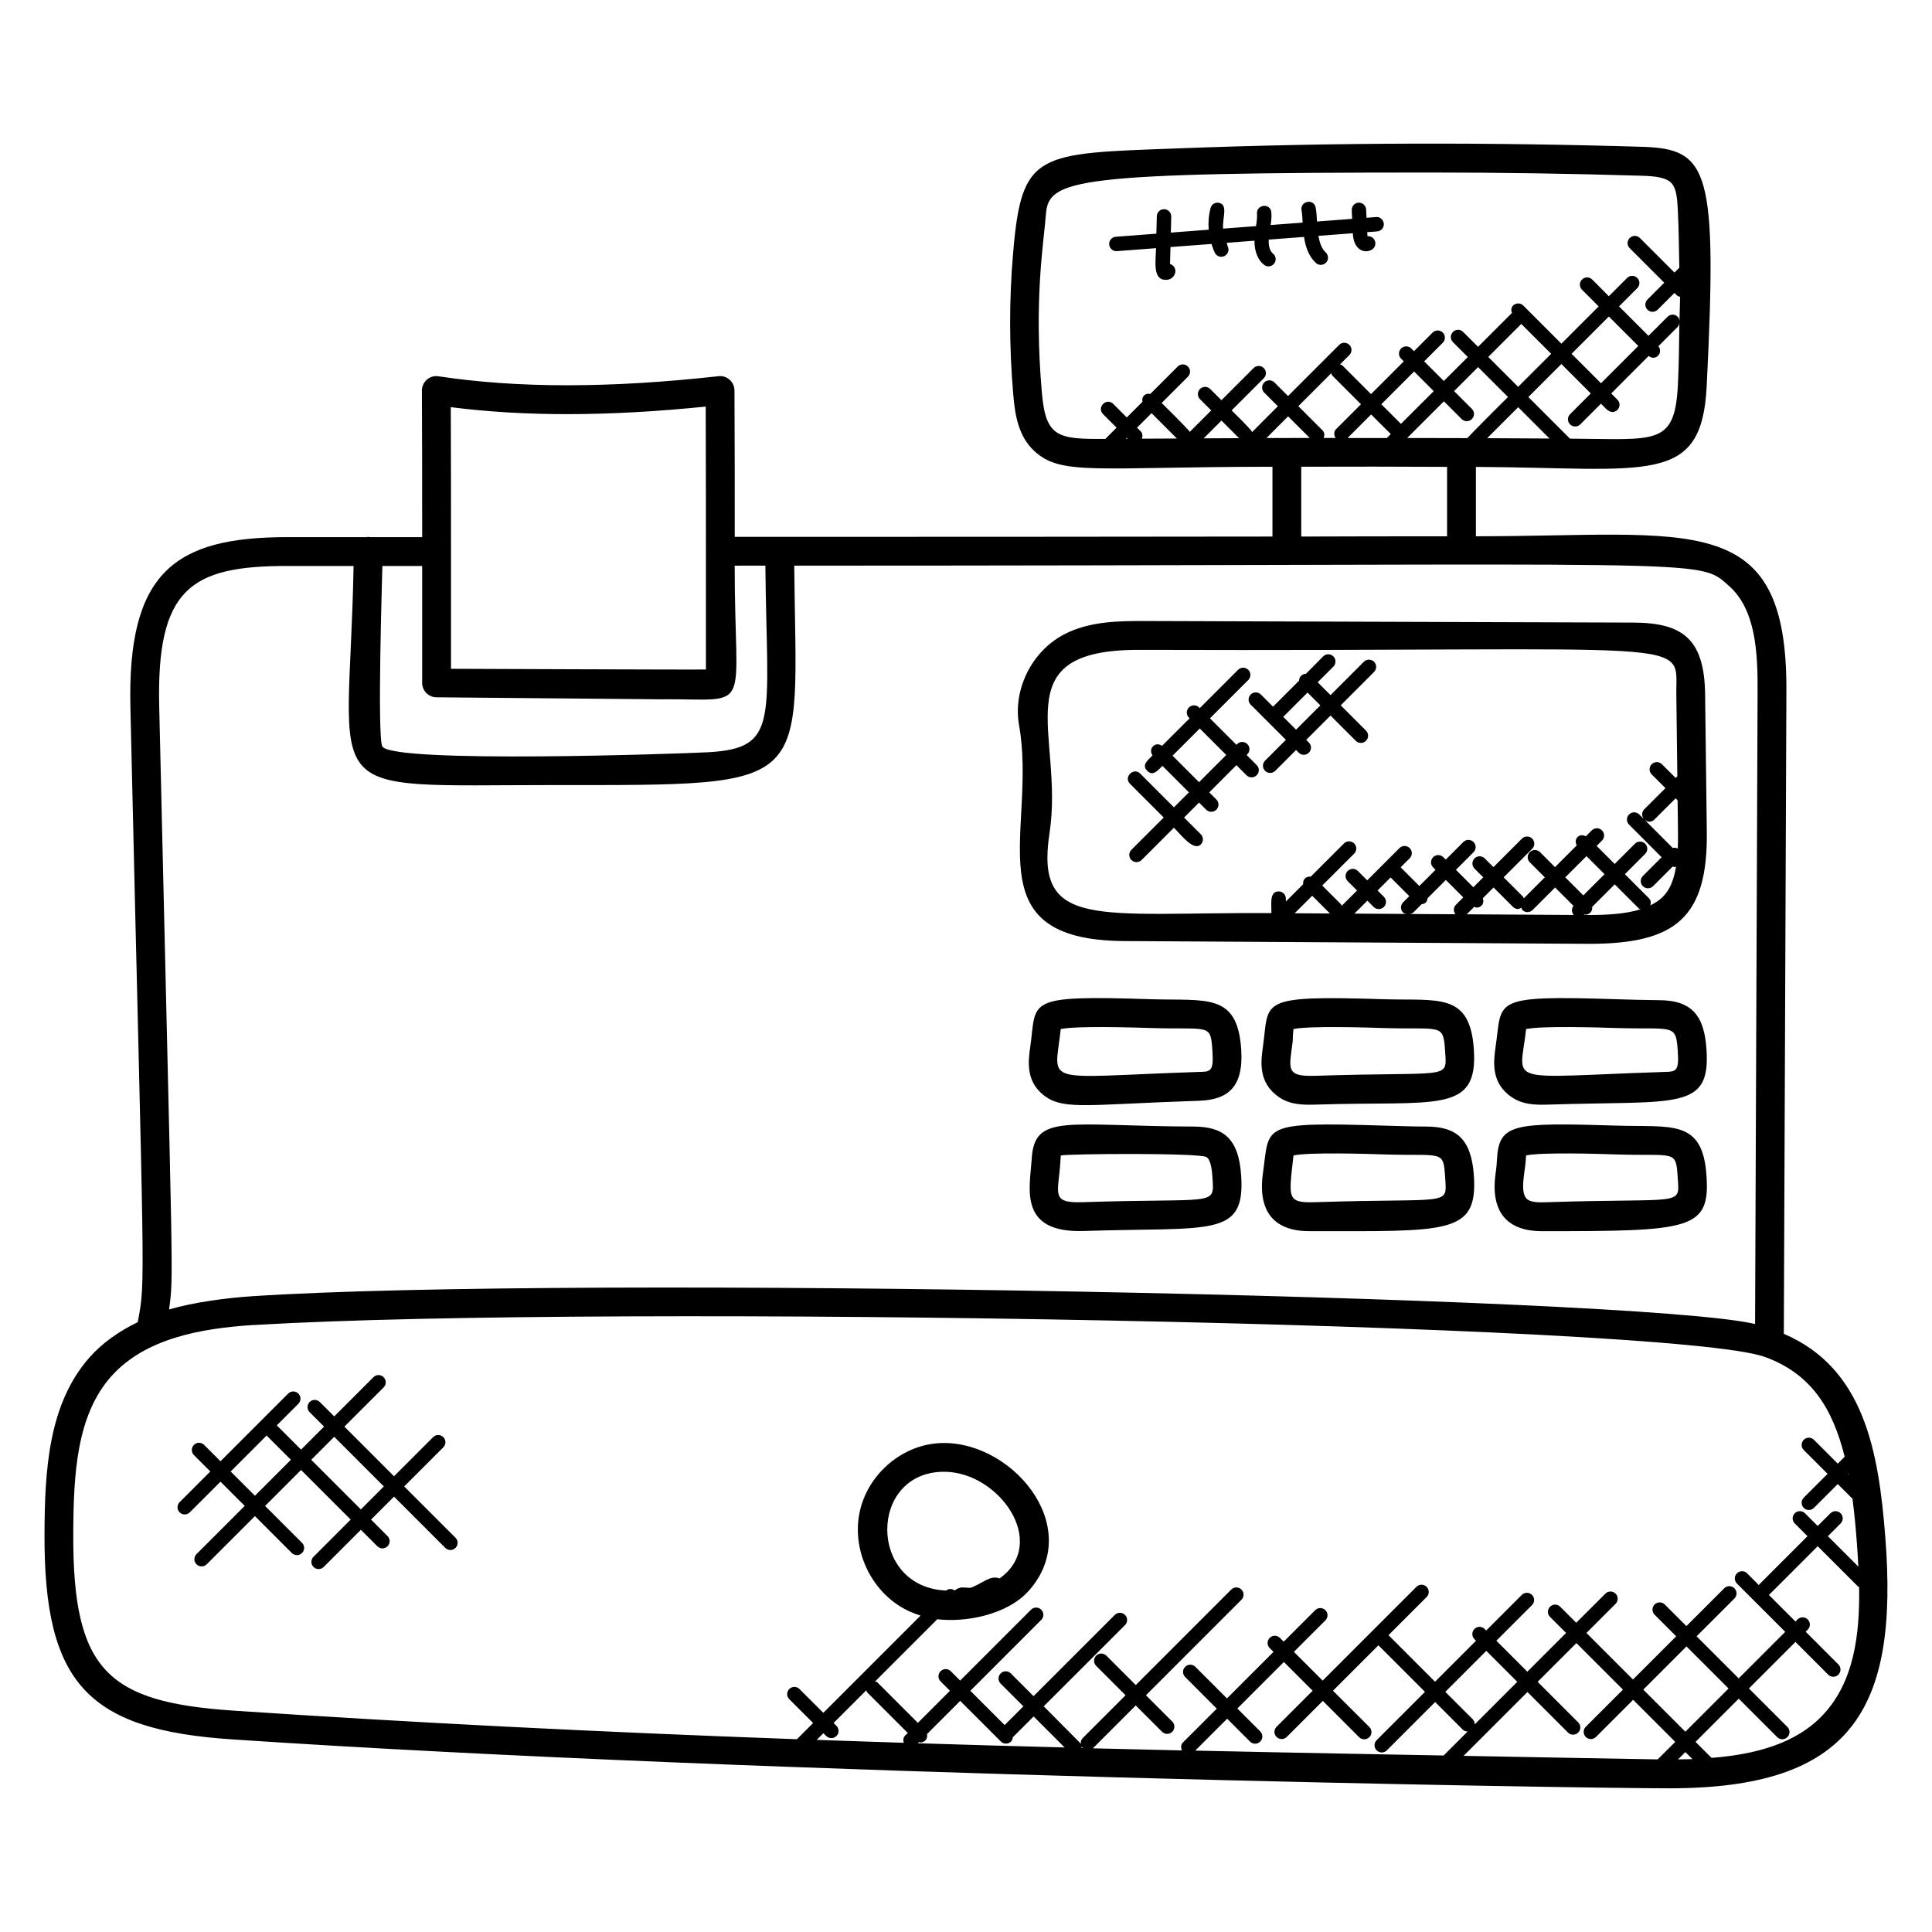
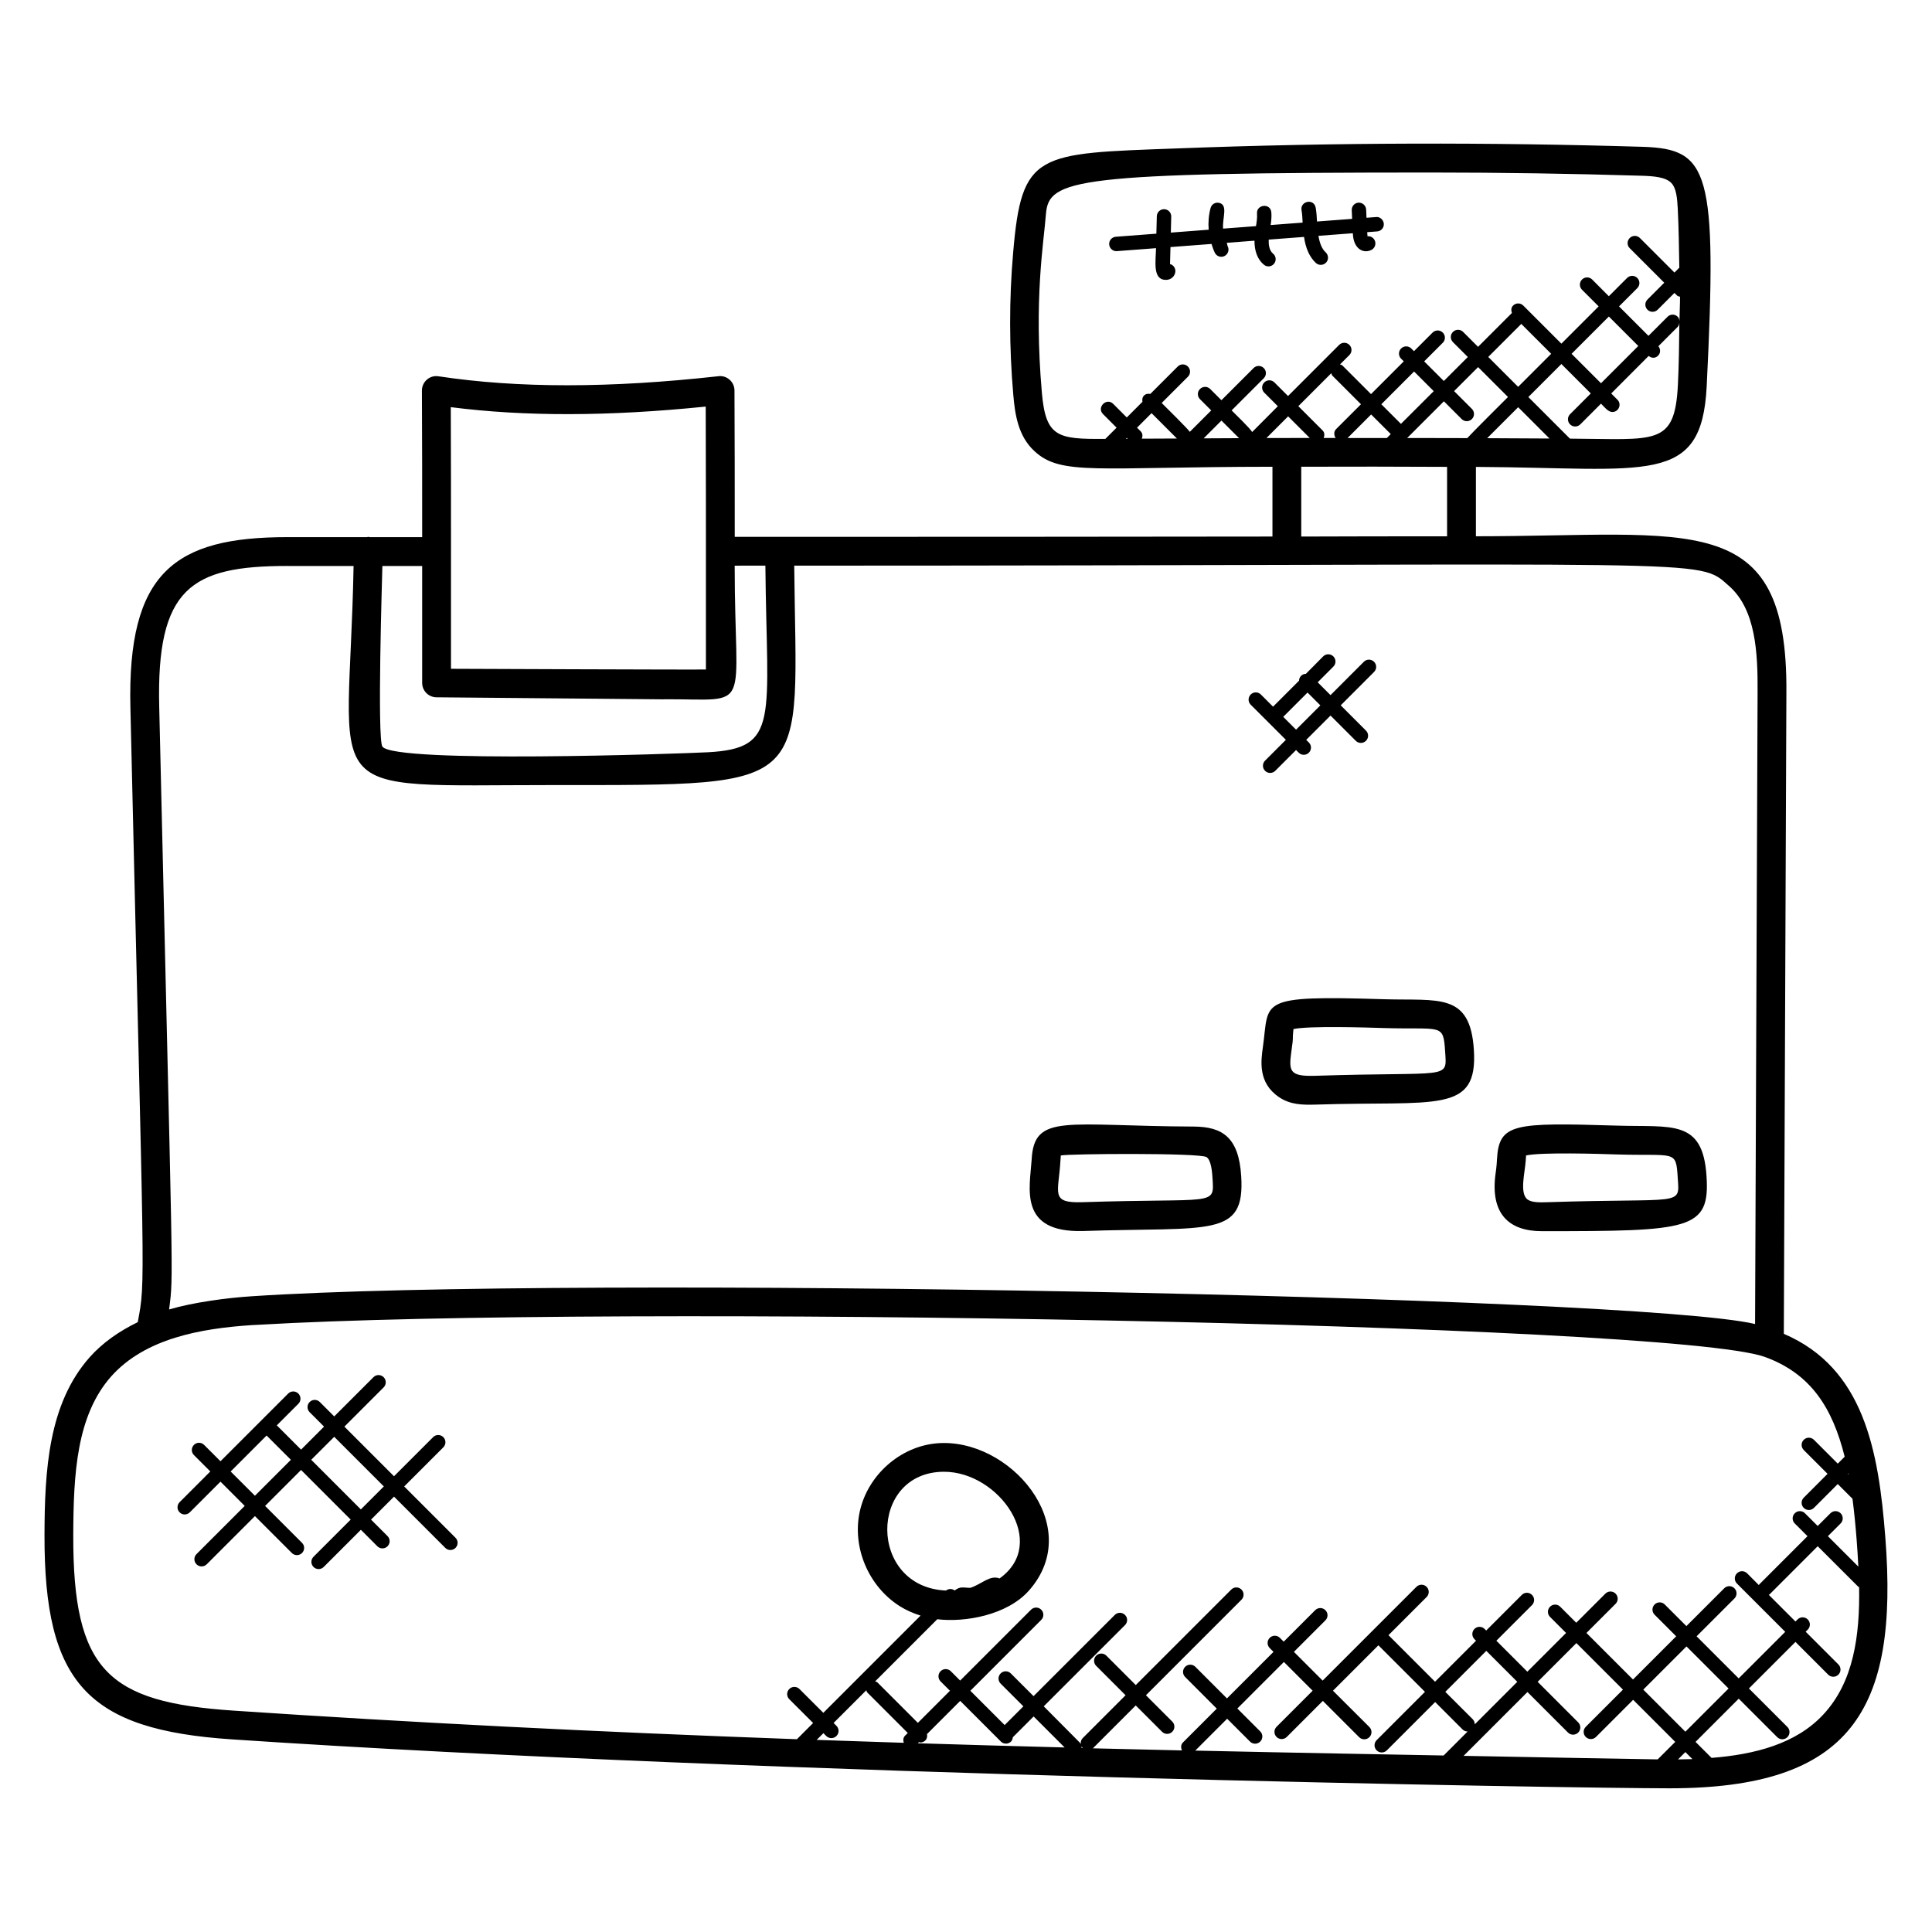
<svg xmlns="http://www.w3.org/2000/svg" fill="#000000" width="800px" height="800px" version="1.1" viewBox="144 144 512 512">
  <g>
    <path d="m205.43 604.95c142.74 9.574 356.51 12.969 380.98 12.969 48.047 0 60.801-20.551 57.219-66.496-1.785-23.121-5.719-44.879-26.898-53.945l0.68-170.05c0.336-48.914-25.082-41.312-82.281-41.312v-18.383c45.633 0.238 59.832 5.168 61.16-21.367v-0.008c2.84-57.191 0.574-62.855-16.855-63.449-40.375-1.215-81.84-1.176-123.57 0.426-37.055 1.367-41.113 0.863-43.375 27.664-1.078 12.336-1.062 25.016 0.047 37.695 0.441 5.106 1.273 10.895 5.594 14.855 7.082 6.574 16.344 4.176 63.082 4.144v18.496c-47.527 0.078-94.984 0.078-142.5 0.078 0-12.93 0-25.871-0.07-38.801-0.016-2.344-2.106-4.047-4.238-3.769-28.879 3.199-53.152 3.199-74.203 0.023-2.359-0.375-4.406 1.504-4.391 3.793 0.07 12.914 0.07 25.895 0.07 38.832h-13.906c-0.105-0.008-0.199-0.07-0.305-0.07h-0.078c-0.121 0-0.223 0.055-0.336 0.07h-21.094c-29.793 0-42.488 9.23-41.602 45.281 3.625 156.84 4.098 151.21 1.945 162.76-4.93 2.398-9.289 5.418-12.742 9.297-10.961 12.375-11.922 30.023-11.969 47.039-0.113 39.418 11.508 51.684 49.637 54.227zm178.42-0.984c-0.52 0.527-0.543 1.238-0.336 1.895-7.801-0.25-15.512-0.504-23.09-0.77l1.785-1.785 0.754 0.754c0.734 0.734 1.945 0.754 2.703 0 0.75-0.75 0.75-1.953 0-2.703l-0.754-0.754 8.672-8.672c0.09 0.199 0.082 0.426 0.246 0.586l10.742 10.742zm3.387 2.016 0.328-0.328c0.113 0.023 0.207 0.129 0.32 0.129 0.488 0 0.977-0.184 1.352-0.559 0.457-0.465 0.535-1.078 0.426-1.672l8.801-8.801 10.77 10.77c0.742 0.742 1.945 0.75 2.703 0 0.312-0.312 0.418-0.727 0.473-1.129l5.512-5.512 8.215 8.215c-13.309-0.352-26.266-0.715-38.898-1.113zm73.52 1.945 8.449-8.449 6.062 6.062c0.742 0.742 1.945 0.75 2.703 0 0.75-0.75 0.75-1.953 0-2.703l-6.062-6.062 12.336-12.336 7.617 7.617-9.559 9.559c-0.75 0.75-0.75 1.953 0 2.695 0.742 0.742 1.945 0.75 2.703 0l9.559-9.559 9.625 9.625c0.742 0.742 1.945 0.75 2.703 0 0.75-0.75 0.75-1.953 0-2.703l-9.641-9.613 12.039-12.039 12.336 12.336-12.801 12.801c-0.75 0.75-0.75 1.953 0 2.703 0.742 0.742 1.945 0.75 2.703 0l12.801-12.801 7.246 7.246c0.375 0.375 0.855 0.559 1.352 0.559 0.008 0 0.008-0.008 0.016-0.008l-6.367 6.367c-15.266-0.297-37.348-0.668-65.82-1.297zm66.266-15.57 10.863-10.863 8.207 8.207-11.266 11.266c0-0.496-0.176-0.984-0.551-1.367zm56.281 17.898c-7.719-0.105-25.93-0.465-51.434-0.938l16.922-16.914 10.742 10.746c0.754 0.754 1.961 0.734 2.703 0 0.75-0.75 0.75-1.953 0-2.703l-10.742-10.746 10.266-10.266 12.336 12.336-9.848 9.848c-0.75 0.75-0.75 1.953 0 2.695 0.742 0.742 1.945 0.75 2.703 0l9.848-9.848 11.152 11.152zm-3.816-18.488 11.449-11.449 11.152 11.152-11.449 11.449zm9.207 18.496 1.945-1.945 1.863 1.863c-1.27 0.039-2.535 0.066-3.809 0.082zm38.496-11.891c-7.246 7.785-18.137 10.574-29.609 11.488l-4.246-4.246 11.449-11.449 10.199 10.199c0.742 0.742 1.945 0.75 2.695 0s0.75-1.953 0-2.703l-10.199-10.199 12.336-12.336 8.672 8.672c0.742 0.742 1.945 0.75 2.703 0 0.75-0.75 0.75-1.953 0-2.703l-8.672-8.672 0.551-0.551c0.75-0.75 0.75-1.953 0-2.703-0.742-0.742-1.945-0.754-2.703 0l-0.551 0.551-7.082-7.082c0.055-0.039 0.121-0.023 0.176-0.07l12.801-12.801 10.742 10.734c0.062 0.062 0.16 0.047 0.23 0.09 0.223 12.934-1.477 25.184-9.492 33.781zm6.672-63.926c0.023 0.105 0.039 0.215 0.055 0.312l-0.184-0.184zm-101.02-274.34c-9.199-0.047-8.297 0.008-15.93-0.023l9.734-9.734 4.711 4.711c0.742 0.742 1.945 0.75 2.703 0 0.75-0.75 0.75-1.953 0-2.703l-4.711-4.711 6.359-6.359 7.922 7.922c-0.75 0.75-10.117 10.078-10.789 10.898zm-20.273-1.07-1.047 1.047c-3.465-0.008-6.938-0.008-10.398-0.008l6.238-6.238zm-2.504-7.902 8.68-8.68 5.207 5.207-8.688 8.672zm-11.977 6.574c-0.648 0.648-0.625 1.617-0.137 2.359-1.055 0-2.106-0.008-3.16 0 0.258-0.68 0.258-1.441-0.289-1.992l-6.434-6.434 8.742-8.742c0.09 0.215 0.09 0.465 0.266 0.641l7.594 7.594zm29.402 10.016v18.406c-12.887 0-25.777 0.008-38.648 0.062v-18.504c12.887-0.051 25.75-0.027 38.648 0.035zm10.91-29.129 8.754-8.754 7.922 7.922-8.754 8.754zm-0.285 21.531 8.215-8.211 8.297 8.297zm50.543-14.121c-0.832 16.305-5.816 14.352-28.609 14.238l-11.023-11.023 8.754-8.754 7.801 7.801-5.496 5.496c-0.75 0.75-0.75 1.953 0 2.703 0.742 0.742 1.945 0.75 2.703 0l5.496-5.496c0.863 0.863 1.879 2.215 3 2.215 1.688 0 2.551-2.055 1.352-3.258l-1.648-1.656 9.922-9.945c0.922 0.734 1.863 0.566 2.504-0.078 0.695-0.695 0.672-1.754 0.078-2.504l5.106-5.113c0.297-0.297 0.391-0.695 0.449-1.082-0.066 5.481-0.113 10.969-0.387 16.457zm-28.176-8.242 9.879-9.879 7.801 7.801-9.879 9.879zm-118.1 22.512 0.238-0.238 0.238 0.238c-0.164 0-0.316-0.008-0.477 0zm4.223-0.023c0.238-0.672 0.223-1.406-0.312-1.945l-0.969-0.969 3.848-3.848 6.719 6.719c-3.102 0.012-6.195 0.02-9.285 0.043zm16.379-0.086 4.711-4.711 4.664 4.664c-3.121 0.008-6.25 0.031-9.375 0.047zm12.848-1.68c-0.512-0.938-4.688-4.969-5.441-5.727l8.52-8.52c0.75-0.75 0.75-1.953 0-2.695-0.75-0.75-1.953-0.75-2.703 0l-8.52 8.52-2.977-2.977c-0.75-0.75-1.953-0.75-2.703 0s-0.75 1.953 0 2.703l2.977 2.977-5.672 5.672c-0.582-0.855-6.664-6.856-7.457-7.648l6.953-6.953c0.75-0.75 0.75-1.953 0-2.703s-1.953-0.75-2.703 0l-7.258 7.258c-0.594-0.105-1.199-0.039-1.664 0.426-0.457 0.457-0.535 1.07-0.426 1.664l-4.152 4.152-3.586-3.594c-1.762-1.777-4.488 0.91-2.703 2.703l3.586 3.594-2.969 2.969c-12.688 0.121-15.801-0.449-16.832-12.25-2.16-24.754 0.496-39.68 1.078-47.312 0.719-9.289 7.426-11.023 102.17-11.023 18.398 0 37.09 0.289 55.816 0.855 3.121 0.105 6.289 0.344 7.793 1.961 1.277 1.363 1.508 3.949 1.66 6.715 0.266 5.176 0.32 10.434 0.414 15.688l-1.289 1.289-9.152-9.152c-0.75-0.75-1.953-0.75-2.703 0s-0.75 1.953 0 2.695l9.152 9.152-4.449 4.457c-0.75 0.75-0.75 1.953 0 2.695 0.742 0.742 1.945 0.75 2.703 0l4.449-4.449 0.672 0.672c0.223 0.223 0.527 0.246 0.809 0.336 0 2.129-0.129 4.273-0.152 6.414-0.055-0.398-0.152-0.801-0.457-1.105-0.75-0.75-1.953-0.75-2.703 0l-5.055 5.055-7.801-7.801 4.84-4.84c0.75-0.75 0.75-1.953 0-2.695-0.75-0.75-1.953-0.75-2.703 0l-4.84 4.84-4.406-4.426c-0.75-0.75-1.953-0.75-2.703 0s-0.75 1.953 0 2.703l4.414 4.414-9.879 9.879-10.098-10.098c-0.75-0.75-1.953-0.75-2.703 0-0.543 0.543-0.551 1.281-0.305 1.961l-8.977 8.977-3.953-3.953c-0.75-0.75-1.953-0.75-2.703 0s-0.75 1.953 0 2.703l3.945 3.945-6.359 6.359-5.207-5.199 4.93-4.93c0.75-0.75 0.75-1.953 0-2.703s-1.953-0.75-2.703 0l-4.93 4.93-0.711-0.711c-0.75-0.75-1.953-0.75-2.703 0s-0.75 1.953 0 2.695l0.711 0.711-8.68 8.68-7.594-7.594c-0.176-0.176-0.418-0.176-0.633-0.266l2.488-2.488c0.75-0.75 0.75-1.953 0-2.695-0.75-0.75-1.953-0.75-2.703 0l-13.551 13.551-3.602-3.602c-0.75-0.75-1.953-0.75-2.703 0s-0.75 1.953 0 2.703l3.602 3.602c-0.543 0.562-6.246 6.258-6.805 6.836zm3.789 1.598 5.742-5.746 5.727 5.727c-0.012-0.004-11.461 0.02-11.469 0.02zm-148.6-8.336c0.062 15.375 0.055 28.137 0.055 69.672-1.648 0.09-67.09-0.184-67.562-0.184v-31.055c0-12.742 0-25.535-0.055-38.281 19.617 2.512 41.805 2.473 67.562-0.152zm-85.688 42.242h10.543v30.984c0 2.07 1.648 3.762 3.719 3.816 0 0 59.555 0.535 59.562 0.535 0.152 0 0.297 0.008 0.449 0.008 0.207 0 0.418-0.023 0.625-0.023 23.535-0.055 18.465 3.992 18.465-35.402 2.711 0 5.426-0.008 8.137-0.008 0.383 40.953 3.938 48.434-15.266 49.457-7.633 0.406-82.754 3-86.219-1.48-1.441-1.879-0.062-45.496-0.016-47.887zm-25.176 0h17.543c-1.168 62.746-11.367 58.059 53.215 58.059 69.883 0 64.129 1.207 63.562-58.145 246.91-0.008 239.14-2.184 247.74 5.391 7.106 6.258 7.625 17.785 7.559 28.105v0.008l-0.664 167.47c-31.234-7.434-313.56-13.008-398.46-7.352-6.473 0.414-15.488 1.609-21.84 3.496 1.23-9.848 1.016-2.566-2.617-159.58-0.797-31.594 8.402-37.457 33.965-37.457zm-46.684 214.76c8.992-10.07 23.734-12.695 37.297-13.586 0.434-0.031 0.863-0.039 1.297-0.062 93.672-5.512 374.29-0.398 399.54 8.465 12.328 4.441 18.031 13.594 21.25 26.48l-1.832 1.832-6.312-6.312c-0.75-0.75-1.953-0.75-2.703 0s-0.75 1.953 0 2.703l6.312 6.312-6.312 6.32c-0.75 0.75-0.75 1.953 0 2.703 0.734 0.734 1.945 0.754 2.703 0l6.312-6.32 3.902 3.902c0.473 3.625 0.824 7.273 1.098 10.848 0.184 2.375 0.336 4.754 0.457 7.137l-8.07-8.07 3.367-3.367c0.75-0.75 0.75-1.953 0-2.703s-1.953-0.75-2.703 0l-3.367 3.367-3.375-3.367c-0.75-0.75-1.953-0.75-2.703 0s-0.75 1.953 0 2.703l3.375 3.367-12.801 12.801c-0.047 0.047-0.031 0.121-0.078 0.176l-3.121-3.129c-0.75-0.75-1.953-0.75-2.703 0s-0.75 1.953 0 2.703l12.801 12.801-12.336 12.336-11.152-11.152 10.023-10.023c0.75-0.75 0.75-1.953 0-2.703s-1.953-0.75-2.703 0l-10.023 10.023-5.727-5.727c-0.75-0.75-1.953-0.75-2.703 0s-0.75 1.953 0 2.703l5.727 5.727-11.449 11.449-12.336-12.336 7.719-7.719c0.75-0.75 0.75-1.953 0-2.703s-1.953-0.75-2.703 0l-7.719 7.719-4.25-4.25c-0.75-0.75-1.953-0.75-2.695 0-0.75 0.75-0.75 1.953 0 2.703l4.25 4.25-10.266 10.266-8.207-8.207 9.441-9.441c0.75-0.75 0.75-1.953 0-2.703s-1.953-0.75-2.695 0l-9.441 9.441-0.418-0.418c-0.75-0.742-1.953-0.754-2.695 0-0.75 0.75-0.75 1.953 0 2.703l0.418 0.418-10.863 10.863-12.336-12.336 10.105-10.105c0.75-0.75 0.75-1.953 0-2.703s-1.953-0.75-2.703 0l-24.848 24.848-7.617-7.617 8.344-8.344c0.75-0.75 0.75-1.953 0-2.703s-1.953-0.75-2.703 0l-8.344 8.344-1.008-1.008c-0.75-0.75-1.953-0.75-2.703 0s-0.75 1.953 0 2.703l1.008 1.008-12.336 12.336-8.375-8.375c-0.75-0.75-1.953-0.75-2.703 0s-0.75 1.953 0 2.703l8.375 8.383-8.969 8.969c-0.582 0.582-0.574 1.406-0.246 2.106-8-0.176-15.914-0.367-23.664-0.559 0.023-0.023 0.055-0.008 0.078-0.031l11.328-11.328 6.977 6.977c0.742 0.742 1.945 0.75 2.703 0 0.75-0.75 0.75-1.953 0-2.703l-6.977-6.977 25.312-25.312c0.75-0.75 0.75-1.953 0-2.703s-1.953-0.75-2.695 0l-25.312 25.312-7.785-7.785c-0.75-0.75-1.953-0.75-2.703 0s-0.75 1.953 0 2.703l7.785 7.785-11.328 11.328c-0.734 0.734-0.734 1.914-0.016 2.664-0.105 0-0.207-0.008-0.312-0.008 0.039-0.527-0.105-1.062-0.512-1.473l-9.516-9.578 21.535-21.527c0.75-0.75 0.75-1.953 0-2.695-0.75-0.75-1.953-0.75-2.703 0l-21.535 21.527-6.023-6.023c-0.75-0.75-1.953-0.75-2.695 0-0.75 0.75-0.75 1.953 0 2.703l6.023 6.023-4.961 4.961-9.09-9.09 18.785-18.785c0.75-0.75 0.75-1.953 0-2.703s-1.953-0.75-2.703 0l-18.785 18.785-2.481-2.481c-0.75-0.75-1.953-0.75-2.703 0s-0.75 1.953 0 2.703l2.481 2.481-8.504 8.504-10.742-10.742c-0.16-0.16-0.391-0.152-0.586-0.246l16.473-16.473c7.25 0.879 18.52-1.023 24.359-7.672 15.016-17.137-5.305-40.633-24.535-38.945-9.727 0.863-18.289 8.48-20.375 18.121-2.047 9.512 2.336 19.824 10.656 25.066 1.703 1.07 3.551 1.863 5.465 2.465l-25.77 25.77-6.32-6.312c-0.754-0.754-1.961-0.742-2.703 0-0.75 0.75-0.75 1.953 0 2.695l6.32 6.312-4.297 4.297c-53.848-1.953-102.36-4.426-149.27-7.574-33.359-2.238-42.602-10.586-42.504-46.594 0.059-16.199 0.867-31.605 10.059-41.992zm220.71 25.281c14.586 0 27.863 18.879 14.711 28.273-2.535-0.992-4.656 1.465-7.734 2.488-1.879 0-2.594-0.496-4.176 0.703-0.688-0.527-1.602-0.527-2.281 0.016-20.738-0.887-20.609-31.48-0.52-31.48z" />
-     <path d="m442.03 393.39 123.1 0.734c22.719 0 31.473-6.734 31.191-29.695l-0.449-36.391c-0.191-14.68-5.887-18.992-19.023-19.047l-129.57-0.418c-6.359 0.016-14.434-0.047-21.305 3.559-8.586 4.496-13.594 14.625-11.91 24.082 4.902 27.68-12.816 56.977 27.969 57.176zm45.07-7.367 4.648-4.641 4.703 4.703zm28.723-0.188c0.246 0.246 0.574 0.281 0.887 0.367l-13.777-0.082 3.434-3.434 1.664 1.664c0.375 0.375 0.863 0.559 1.352 0.559 0.488 0 0.977-0.184 1.352-0.559 0.75-0.75 0.75-1.953 0-2.695l-1.664-1.664 3.457-3.457 4.953 4.953-1.648 1.648c-0.746 0.742-0.746 1.957-0.008 2.699zm13.977-2.031c-0.688 0.688-0.664 1.734-0.09 2.481l-12.09-0.07c0.32-0.082 0.648-0.121 0.902-0.375l2.207-2.207c0.406-0.055 0.809-0.152 1.121-0.465s0.414-0.719 0.465-1.121l4.848-4.848 4.617 4.625zm2.902 2.496 2.008-2.008c0.199 0.07 0.367 0.238 0.574 0.238 0.488 0 0.977-0.184 1.352-0.559 0.535-0.535 0.551-1.258 0.32-1.922l2.856-2.856 5.144 5.144c0.375 0.375 0.855 0.559 1.352 0.559 0.32 0 0.594-0.207 0.879-0.367 0.09 0.215 0.082 0.457 0.258 0.633 0.375 0.375 0.855 0.559 1.352 0.559 0.48 0 0.977-0.184 1.352-0.559l5.969-5.969 4.863 4.863c-0.535 0.734-0.559 1.734 0.09 2.414zm26.113-9.801 5.617-5.617 4.785 4.785-5.617 5.617zm6.359 9.992-1.383-0.008 0.145-0.152c0.062 0.008 0.105 0.07 0.168 0.07 0.488 0 0.977-0.184 1.352-0.559 0.418-0.418 0.543-0.969 0.488-1.512l5.969-5.969 6.406 6.406c0.129 0.129 0.32 0.113 0.473 0.199-4.047 1.27-8.871 1.5-13.617 1.523zm23.512-21.969c0.016 1.457 0 2.91-0.055 4.352-0.434-0.23-0.863-0.273-1.328-0.145l-7.465-7.473c0.895 0.77 1.922 0.602 2.574-0.055l5.641-5.633 0.527 0.527zm-142.96-48.305h1.527c149.39 0.48 140.79-3.586 140.99 11.93l0.266 21.578-0.441 0.441-3.648-3.641c-0.75-0.75-1.953-0.75-2.703 0s-0.75 1.953 0 2.703l3.641 3.641-5.641 5.633c-0.711 0.711-0.695 1.824-0.055 2.574l-1.238-1.238c-0.75-0.742-1.953-0.754-2.703 0-0.75 0.75-0.75 1.953 0 2.703l8.625 8.633-4.969 4.969c-0.75 0.75-0.75 1.953 0 2.703 0.742 0.742 1.945 0.75 2.703 0l5.231-5.231c0.16 0.039 0.281 0.184 0.449 0.184 0.145 0 0.266-0.137 0.414-0.168-1.039 6.305-3.418 8.586-6.816 10.32 0.199-0.656 0.176-1.359-0.344-1.879l-6.406-6.406 5.375-5.375c0.75-0.75 0.75-1.953 0-2.703-0.742-0.742-1.945-0.754-2.703 0l-5.375 5.375-4.785-4.785 1.418-1.418c0.75-0.75 0.75-1.953 0-2.703-0.75-0.742-1.953-0.754-2.703 0l-1.566 1.566c-0.727-0.391-1.594-0.406-2.207 0.207-0.609 0.609-0.586 1.48-0.207 2.207l-5.762 5.762-3.977-3.977c-0.75-0.75-1.953-0.75-2.703 0s-0.75 1.953 0 2.703l3.977 3.977-5.578 5.578c-0.082-0.137-0.062-0.32-0.184-0.434l-5.144-5.144 7.559-7.559c0.75-0.75 0.75-1.953 0-2.703s-1.953-0.75-2.703 0l-7.559 7.559-2.312-2.312c-0.75-0.75-1.953-0.75-2.703 0s-0.75 1.953 0 2.703l2.312 2.312-2.625 2.625-4.617-4.617 4.664-4.664c0.75-0.75 0.75-1.953 0-2.703s-1.953-0.75-2.703 0l-4.664 4.664-0.641-0.641c-0.75-0.75-1.953-0.75-2.703 0s-0.75 1.953 0 2.695l0.641 0.648-4.289 4.289-4.953-4.953 2.391-2.391c0.75-0.75 0.75-1.953 0-2.703-0.754-0.754-1.961-0.742-2.703 0l-8.543 8.543-2.481-2.473c-0.754-0.754-1.961-0.742-2.703 0-0.75 0.75-0.75 1.953 0 2.695l2.481 2.473-4.07 4.07c-0.078-0.121-0.055-0.281-0.16-0.391l-4.992-4.992 8.457-8.449c0.75-0.75 0.75-1.953 0-2.703-0.742-0.742-1.945-0.754-2.703 0l-8.793 8.793c-0.551-0.062-1.113 0.062-1.535 0.48-0.426 0.426-0.543 0.984-0.48 1.535l-4.582 4.582v-0.77c0-1.055-0.855-1.91-1.91-1.91-2.473 0-1.91 3.215-1.91 5.746-46.047-0.273-62.738 4.594-58.824-21.152 4.008-26.02-12.766-48.613 23.602-48.613z" />
-     <path d="m449.23 408.81c-34.039-1.105-30.449 0.266-32.199 12.586-0.535 3.801-1.359 9.551 4.246 13.352h0.008c5.062 3.414 11.809 1.914 40.457 0.969 7.68-0.258 11.824-3.617 11.199-13.52-0.973-15.105-9.086-12.953-23.711-13.387zm12.258 19.273c-42.066 1.391-38.031 3.832-36.375-11.375 4.078-0.895 19.711-0.406 23.863-0.273 15.754 0.496 15.848-1.398 16.336 6.238 0.359 5.496-0.578 5.32-3.824 5.41z" />
    <path d="m510.89 408.81c-34.023-1.07-30.48 0.383-32.199 12.586-0.535 3.801-1.352 9.543 4.246 13.344 0.008 0.008 0.008 0.008 0.008 0.008 3.008 2.039 6.207 2.078 9.754 1.984 31.898-1.055 43 2.609 41.891-14.535-0.969-15.227-9.316-12.961-23.699-13.387zm-18.434 20.289c-6.809 0.199-6.953-1.273-6.207-6.633 0.68-4.648 0.137-2.137 0.527-5.754 4.07-0.895 19.695-0.406 23.863-0.273 15.488 0.48 15.848-1.398 16.336 6.238 0.492 7.629 1.434 5.238-34.52 6.422z" />
-     <path d="m583.7 409.06c-3.68-0.023-7.41-0.145-11.145-0.25-33.863-1.09-30.359 0.238-32.207 12.602-0.527 3.793-1.344 9.535 4.25 13.336h0.008c3.008 2.039 6.215 2.078 9.746 1.984 33.914-1.121 42.984 1.77 41.891-14.535-0.551-8.824-3.676-13.105-12.543-13.137zm1.113 19.023c-42.914 1.418-38.008 3.633-36.375-11.375 4.078-0.895 19.719-0.406 23.871-0.273 15.184 0.473 15.848-1.383 16.328 6.25 0.367 5.438-0.559 5.309-3.824 5.398z" />
    <path d="m460.37 442.55c-33.832-0.137-42.312-3.625-42.969 8.727-0.496 7.633-3.559 19.441 13.633 18.953 33.848-1.113 42.945 1.871 41.898-14.535-0.645-10.266-4.922-13.09-12.562-13.145zm-29.578 20.047c-8.535 0.258-6.266-2.383-5.769-10.914 0.031-0.488 0.062-1.07 0.105-1.473 2.16-0.473 36.738-0.719 38.602 0.426 1.297 0.809 1.512 4.25 1.594 5.543 0.488 7.625 0.965 5.242-34.531 6.418z" />
-     <path d="m522.04 442.55c-3.695-0.016-7.449-0.137-11.215-0.25-33.223-1.016-30.328-0.098-32.129 12.586-1.52 10.777 3.535 15.383 12.258 15.383 36.656 0 44.641 0.93 43.648-14.574-0.656-10.219-4.906-13.09-12.562-13.145zm-29.578 20.047c-7.633 0.23-6.894-1.223-5.672-12.391 4.09-0.902 19.617-0.414 23.801-0.281 15.887 0.527 15.906-1.391 16.398 6.246 0.484 7.633 1.434 5.234-34.527 6.426z" />
    <path d="m572.48 442.3c-27.375-0.832-31.25-0.641-31.77 8.984l-0.082 1.266c-0.055 0.762-0.16 1.566-0.273 2.359-1.527 10.84 3.602 15.367 12.242 15.367 39.207 0 44.602-0.297 43.648-14.574-0.965-15.184-9.156-12.945-23.766-13.402zm-18.375 20.297c-2.199 0.078-4.113 0.078-5.231-0.68-2.281-1.551-0.727-7.312-0.551-10.23 0.031-0.488 0.062-1.078 0.105-1.48 4.113-0.902 19.602-0.418 23.809-0.273 15.855 0.496 15.906-1.383 16.383 6.25 0.523 7.633 1.387 5.231-34.516 6.414z" />
    <path d="m481.64 213.89c0.664-0.816 0.535-2.023-0.281-2.688-1.09-0.879-1.184-2.633-1.137-3.703l9.359-0.711c0.426 3 1.457 5.352 3.152 6.91 0.762 0.695 1.969 0.664 2.703-0.121 0.711-0.77 0.656-1.984-0.121-2.703-0.984-0.895-1.594-2.418-1.914-4.375l9.113-0.688 0.016 0.281c0.23 4 2.914 5.223 4.984 4.098 0.918-0.512 1.246-1.68 0.742-2.602-0.383-0.68-1.113-1.062-1.848-0.969-0.031-0.223-0.055-0.512-0.062-0.742l-0.02-0.348 2.641-0.199c1.055-0.078 1.84-0.992 1.754-2.047-0.078-1.055-1.113-1.922-2.047-1.762l-2.535 0.191-0.098-2.191c-0.055-1.055-0.984-1.855-2-1.816-1.055 0.055-1.863 0.938-1.816 2l0.105 2.297-9.312 0.703c-0.062-1.223-0.129-2.441-0.344-3.648-0.465-2.582-4.191-1.754-3.754 0.672 0.191 1.078 0.238 2.168 0.289 3.266l-8.473 0.641c0.16-1.078 0.281-2.176 0.184-3.328-0.207-2.602-4.016-2.137-3.801 0.312 0.082 1.047-0.082 2.152-0.273 3.312l-8.719 0.656c-0.223-2.832 1.367-6.176-0.969-6.809-1.055-0.266-2.07 0.328-2.344 1.344-0.504 1.863-0.656 3.824-0.504 5.754l-10.027 0.766 0.105-4.25c0.023-1.055-0.801-1.922-1.863-1.953h-0.047c-1.039 0-1.879 0.816-1.91 1.863l-0.121 4.625-10.746 0.816c-1.055 0.078-1.84 0.992-1.754 2.047 0.078 1.008 0.91 1.77 1.902 1.77 0.047 0 0.098 0 0.145-0.008l10.367-0.785c-0.09 3.594-0.945 8.406 2.625 8.406 0.32 0 0.641-0.062 0.945-0.168 0.91-0.352 1.52-1.184 1.551-2.129 0.031-0.902-0.574-1.68-1.414-1.902l0.121-4.5 10.871-0.824c0.246 0.793 0.52 1.582 0.879 2.328 0.473 0.977 1.641 1.336 2.551 0.879 0.945-0.465 1.344-1.602 0.879-2.551-0.145-0.297-0.145-0.656-0.266-0.961l7.344-0.559c-0.016 2.75 0.824 5.016 2.519 6.383 0.855 0.688 2.031 0.512 2.672-0.281z" />
    <path d="m475.45 330.75 9.32 9.312-5.512 5.512c-0.75 0.75-0.75 1.953 0 2.703 0.742 0.742 1.945 0.75 2.695 0l5.512-5.512 0.703 0.703c0.742 0.742 1.945 0.75 2.695 0s0.75-1.953 0-2.695l-0.703-0.703 6.441-6.441 6.695 6.695c0.754 0.754 1.961 0.734 2.703 0 0.75-0.75 0.75-1.953 0-2.703l-6.695-6.703 8.832-8.84c0.75-0.75 0.75-1.953 0-2.703s-1.953-0.75-2.703 0l-8.832 8.84-3.398-3.398 4.152-4.16c0.75-0.75 0.75-1.953 0-2.703s-1.953-0.75-2.703 0l-4.578 4.621c-0.465 0.016-0.93 0.176-1.281 0.535-0.352 0.352-0.52 0.824-0.535 1.281l-6.887 6.887-3.223-3.223c-0.75-0.75-1.953-0.75-2.703 0-0.738 0.75-0.738 1.957 0.004 2.695zm15.059-3.219 3.398 3.398-6.441 6.441-3.398-3.398z" />
-     <path d="m452.39 360.65-8.559 8.559c-0.75 0.75-0.75 1.953 0 2.703 0.742 0.742 1.945 0.75 2.703 0l8.559-8.559c1.953 1.953 5.25 6.305 7.129 4.434 0.75-0.75 0.75-1.953 0-2.703l-4.434-4.426 3.969-3.969 1.887 1.887c0.734 0.734 1.945 0.754 2.703 0 0.75-0.75 0.75-1.953 0-2.703l-1.887-1.887 7.207-7.207 2.664 2.672c0.754 0.754 1.961 0.734 2.703 0 0.75-0.75 0.75-1.953 0-2.695l-2.672-2.672 0.191-0.191c0.75-0.75 0.75-1.953 0-2.703s-1.953-0.75-2.695 0l-0.191 0.191-7.016-7.016 10.152-10.152c0.75-0.75 0.75-1.953 0-2.703s-1.953-0.75-2.703 0l-10.145 10.152-0.176-0.176c-0.742-0.742-1.945-0.754-2.703 0-0.75 0.75-0.75 1.953 0 2.703l0.176 0.176-7.289 7.289c-1.793-1.258-3.785 0.742-2.527 2.527-1.414 1.414-2.902 2.602-1.398 4.098 1.48 1.48 2.656 0.047 4.016-1.312l7.016 7.016-3.969 3.969-8.93-8.93c-1.77-1.777-4.488 0.91-2.703 2.703zm2.352-16.383 7.207-7.207 7.016 7.016-7.207 7.207z" />
    <path d="m194.3 544.78 8.129-8.129 6.426 6.426-12.777 12.777c-0.75 0.75-0.75 1.953 0 2.703 0.742 0.742 1.945 0.75 2.703 0l12.777-12.777 9.785 9.785c0.742 0.742 1.945 0.75 2.695 0s0.75-1.953 0-2.695l-9.785-9.785 9.527-9.527 13.152 13.152-9.848 9.848c-0.75 0.75-0.75 1.953 0 2.703 0.742 0.742 1.945 0.75 2.703 0l9.848-9.848 4.367 4.367c0.742 0.742 1.945 0.75 2.695 0s0.75-1.953 0-2.703l-4.367-4.367 6.09-6.09 13.594 13.594c0.742 0.742 1.945 0.75 2.695 0s0.75-1.953 0-2.695l-13.594-13.594 10.367-10.367c0.75-0.75 0.75-1.953 0-2.703s-1.953-0.75-2.703 0l-10.367 10.367-13.145-13.152 10.398-10.398c0.75-0.75 0.75-1.953 0-2.703s-1.953-0.75-2.695 0l-10.398 10.398-3.816-3.816c-0.75-0.75-1.953-0.75-2.695 0-0.75 0.75-0.75 1.953 0 2.703l3.816 3.816-6.09 6.094-6.406-6.406c-0.016-0.008-0.031-0.008-0.039-0.016l5.727-5.727c0.75-0.75 0.75-1.953 0-2.703s-1.953-0.75-2.703 0l-17.938 17.938-4.336-4.336c-0.75-0.75-1.953-0.75-2.695 0-0.75 0.75-0.75 1.953 0 2.703l4.336 4.336-8.129 8.137c-0.75 0.75-0.75 1.953 0 2.703 0.738 0.738 1.945 0.746 2.695-0.012zm38.273-20.012 13.145 13.152-6.09 6.09-13.152-13.152zm-17.91-0.352c0.008 0.016 0.008 0.031 0.016 0.039l6.406 6.406-9.527 9.527-6.434-6.426z" />
  </g>
</svg>